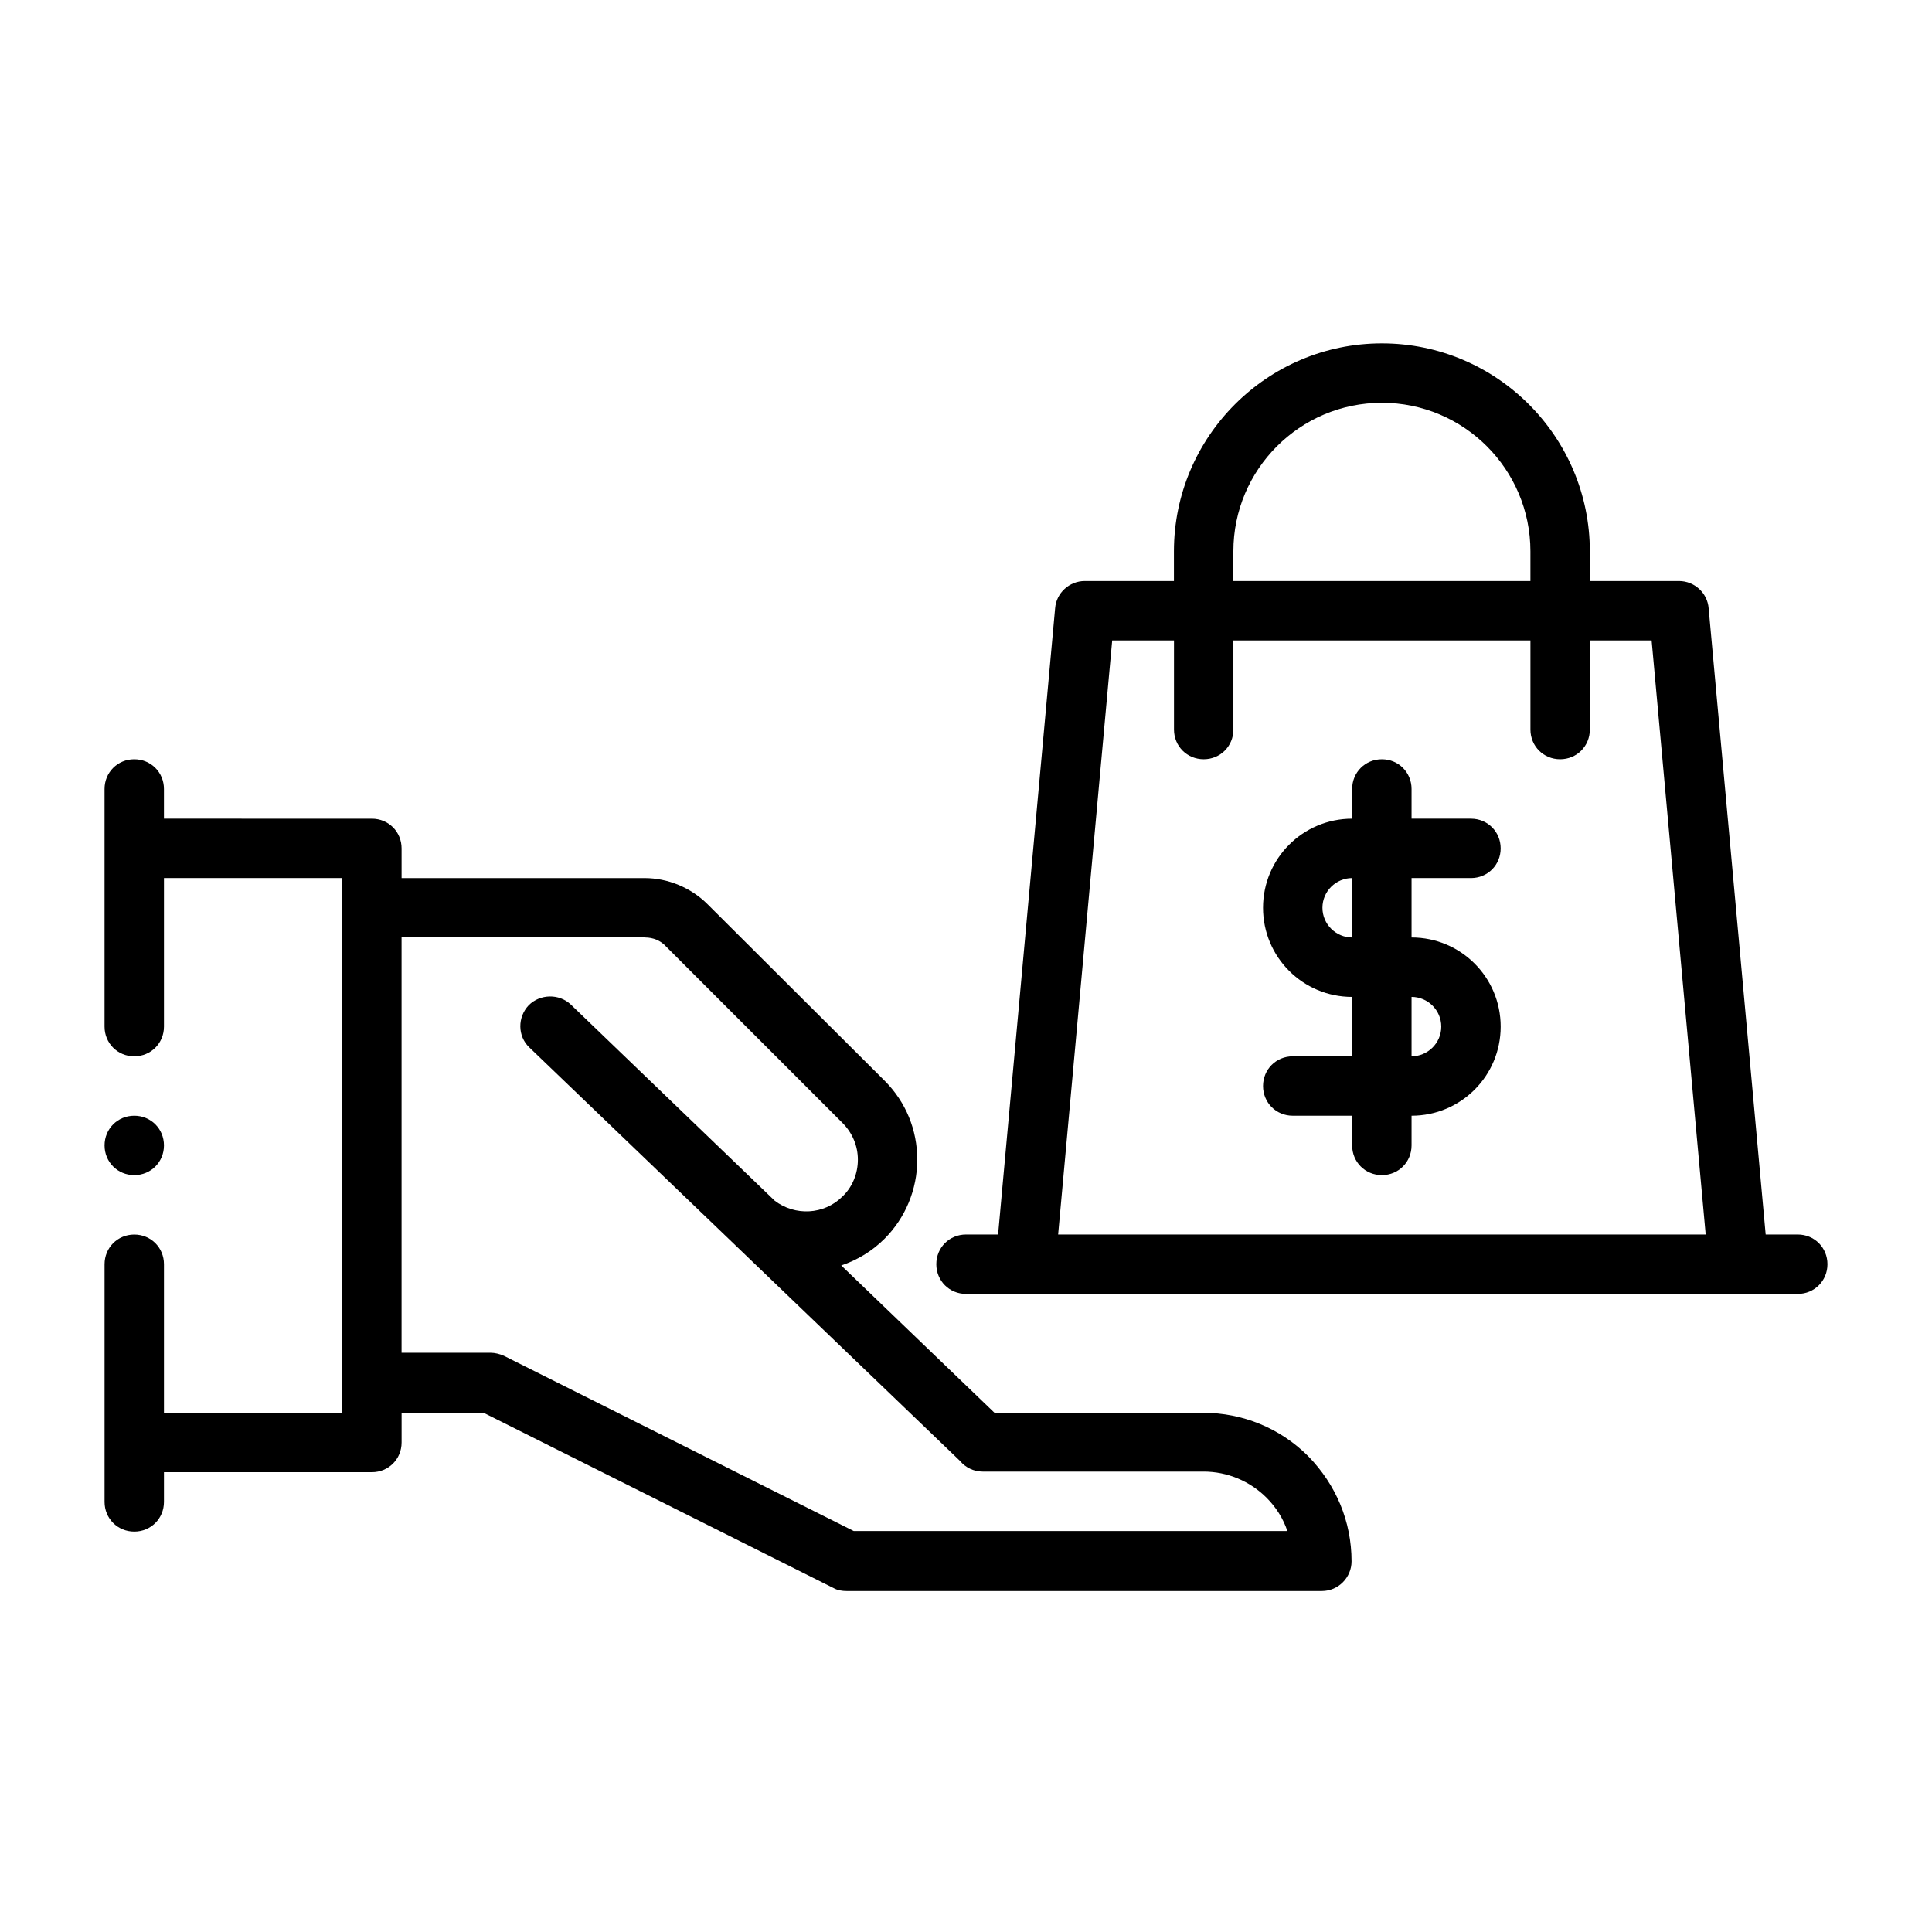
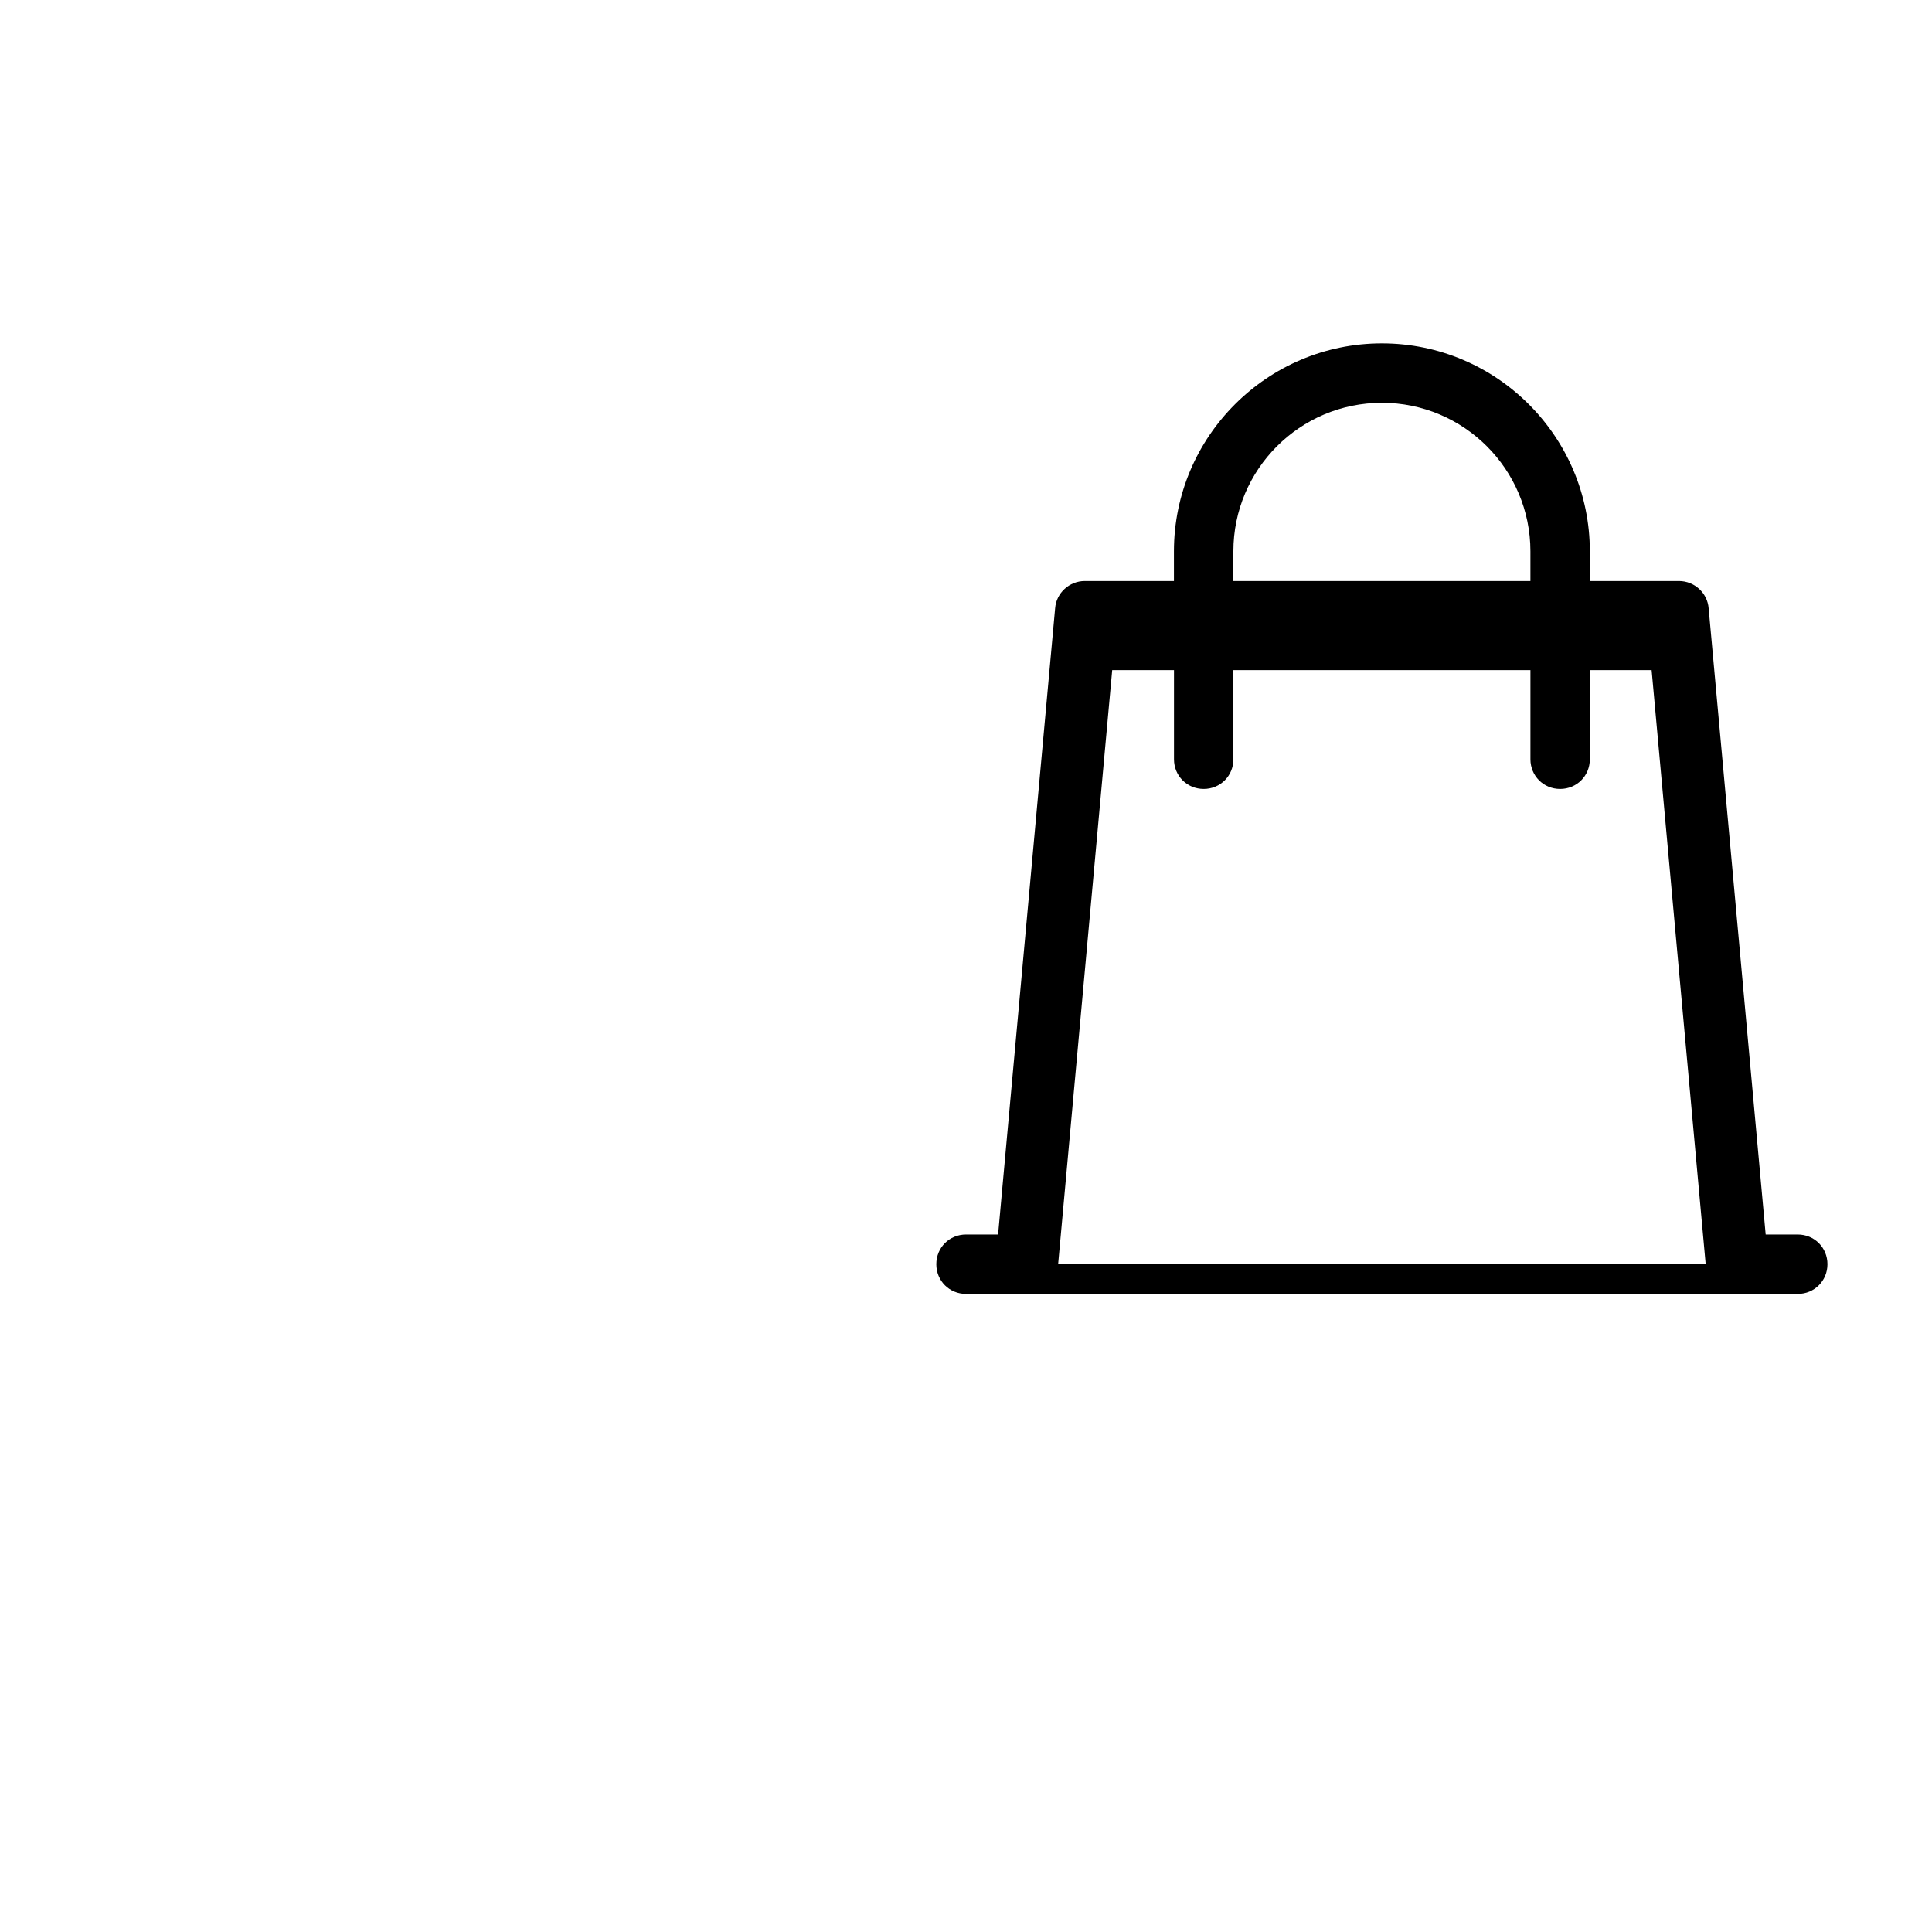
<svg xmlns="http://www.w3.org/2000/svg" fill="#000000" width="800px" height="800px" version="1.1" viewBox="144 144 512 512">
  <g>
-     <path d="m179.58 423.93c4.41 0 7.871-3.465 7.871-7.871v-39.359h47.23v141.7h-47.23v-39.359c0-4.41-3.465-7.871-7.871-7.871-4.41 0-7.871 3.465-7.871 7.871v62.977c0 4.41 3.465 7.871 7.871 7.871 4.41 0 7.871-3.465 7.871-7.871v-7.871h55.105c4.41 0 7.871-3.465 7.871-7.871v-7.871h21.727l92.734 46.445c1.102 0.629 2.363 0.789 3.465 0.789h125.95c4.41 0 7.871-3.621 7.871-7.871 0-10.547-4.094-20.309-11.492-27.867-7.398-7.398-17.32-11.492-27.867-11.492h-55.262l-40.621-39.047c4.25-1.418 8.188-3.777 11.492-7.086 5.512-5.512 8.66-13.066 8.66-20.941 0-7.871-2.992-15.273-8.66-20.941l-46.918-46.762c-4.41-4.41-10.547-6.926-16.688-6.926h-64.395v-7.871c0-4.41-3.465-7.871-7.871-7.871l-55.105-0.004v-7.871c0-4.41-3.465-7.871-7.871-7.871-4.41 0-7.871 3.465-7.871 7.871v62.977c0 4.41 3.465 7.871 7.871 7.871m135.4-31.488c2.047 0 4.094 0.789 5.512 2.363l46.762 46.762c2.676 2.676 4.094 6.141 4.094 9.762s-1.418 7.242-4.094 9.762c-4.879 4.879-12.594 5.195-17.949 1.102l-54.004-51.957c-3.148-2.992-8.188-2.832-11.18 0.156-2.992 3.148-2.992 8.188 0.156 11.18l114.14 109.58c1.418 1.73 3.621 2.832 5.984 2.832h58.566c6.297 0 12.281 2.519 16.688 6.926 2.519 2.519 4.41 5.512 5.512 8.816h-114.93l-92.734-46.445c-1.102-0.473-2.363-0.789-3.465-0.789h-23.617v-110.21h64.551z" />
-     <path d="m179.58 455.42c4.41 0 7.871-3.465 7.871-7.871 0-4.41-3.465-7.871-7.871-7.871-4.41 0-7.871 3.465-7.871 7.871 0 4.41 3.465 7.871 7.871 7.871" />
-     <path d="m510.21 235c-30.387 0-55.105 24.719-55.105 55.105v7.871h-23.617c-4.094 0-7.559 3.148-7.871 7.242l-15.113 165.94h-8.5c-4.41 0-7.871 3.465-7.871 7.871 0 4.41 3.465 7.871 7.871 7.871h220.42c4.41 0 7.871-3.465 7.871-7.871 0-4.41-3.465-7.871-7.871-7.871h-8.5l-15.113-165.94c-0.316-4.094-3.777-7.242-7.871-7.242h-23.617v-7.871c0-30.387-24.719-55.105-55.105-55.105m-39.359 55.105c0-21.727 17.633-39.359 39.359-39.359 21.727 0 39.359 17.633 39.359 39.359v7.871h-78.719zm110.84 23.617 14.328 157.44h-171.61l14.328-157.44h16.375v23.617c0 4.41 3.465 7.871 7.871 7.871 4.41 0 7.871-3.465 7.871-7.871v-23.617h78.719v23.617c0 4.41 3.465 7.871 7.871 7.871 4.41 0 7.871-3.465 7.871-7.871v-23.617z" />
-     <path d="m533.82 376.7c4.41 0 7.871-3.465 7.871-7.871 0-4.41-3.465-7.871-7.871-7.871h-15.742v-7.871c0-4.41-3.465-7.871-7.871-7.871-4.41 0-7.871 3.465-7.871 7.871v7.871c-13.066 0-23.617 10.547-23.617 23.617 0 13.066 10.547 23.617 23.617 23.617v15.742h-15.742c-4.41 0-7.871 3.465-7.871 7.871 0 4.41 3.465 7.871 7.871 7.871h15.742v7.871c0 4.41 3.465 7.871 7.871 7.871 4.41 0 7.871-3.465 7.871-7.871v-7.871c13.066 0 23.617-10.547 23.617-23.617 0-13.066-10.547-23.617-23.617-23.617v-15.742zm-7.871 39.359c0 4.41-3.621 7.871-7.871 7.871v-15.742c4.25 0 7.871 3.465 7.871 7.871m-23.617-23.617c-4.25 0-7.871-3.465-7.871-7.871 0-4.41 3.621-7.871 7.871-7.871z" />
+     <path d="m510.21 235c-30.387 0-55.105 24.719-55.105 55.105v7.871h-23.617c-4.094 0-7.559 3.148-7.871 7.242l-15.113 165.94h-8.5c-4.41 0-7.871 3.465-7.871 7.871 0 4.41 3.465 7.871 7.871 7.871h220.42c4.41 0 7.871-3.465 7.871-7.871 0-4.41-3.465-7.871-7.871-7.871h-8.5l-15.113-165.94c-0.316-4.094-3.777-7.242-7.871-7.242h-23.617v-7.871c0-30.387-24.719-55.105-55.105-55.105m-39.359 55.105c0-21.727 17.633-39.359 39.359-39.359 21.727 0 39.359 17.633 39.359 39.359v7.871h-78.719m110.84 23.617 14.328 157.44h-171.61l14.328-157.44h16.375v23.617c0 4.41 3.465 7.871 7.871 7.871 4.41 0 7.871-3.465 7.871-7.871v-23.617h78.719v23.617c0 4.41 3.465 7.871 7.871 7.871 4.41 0 7.871-3.465 7.871-7.871v-23.617z" />
  </g>
</svg>